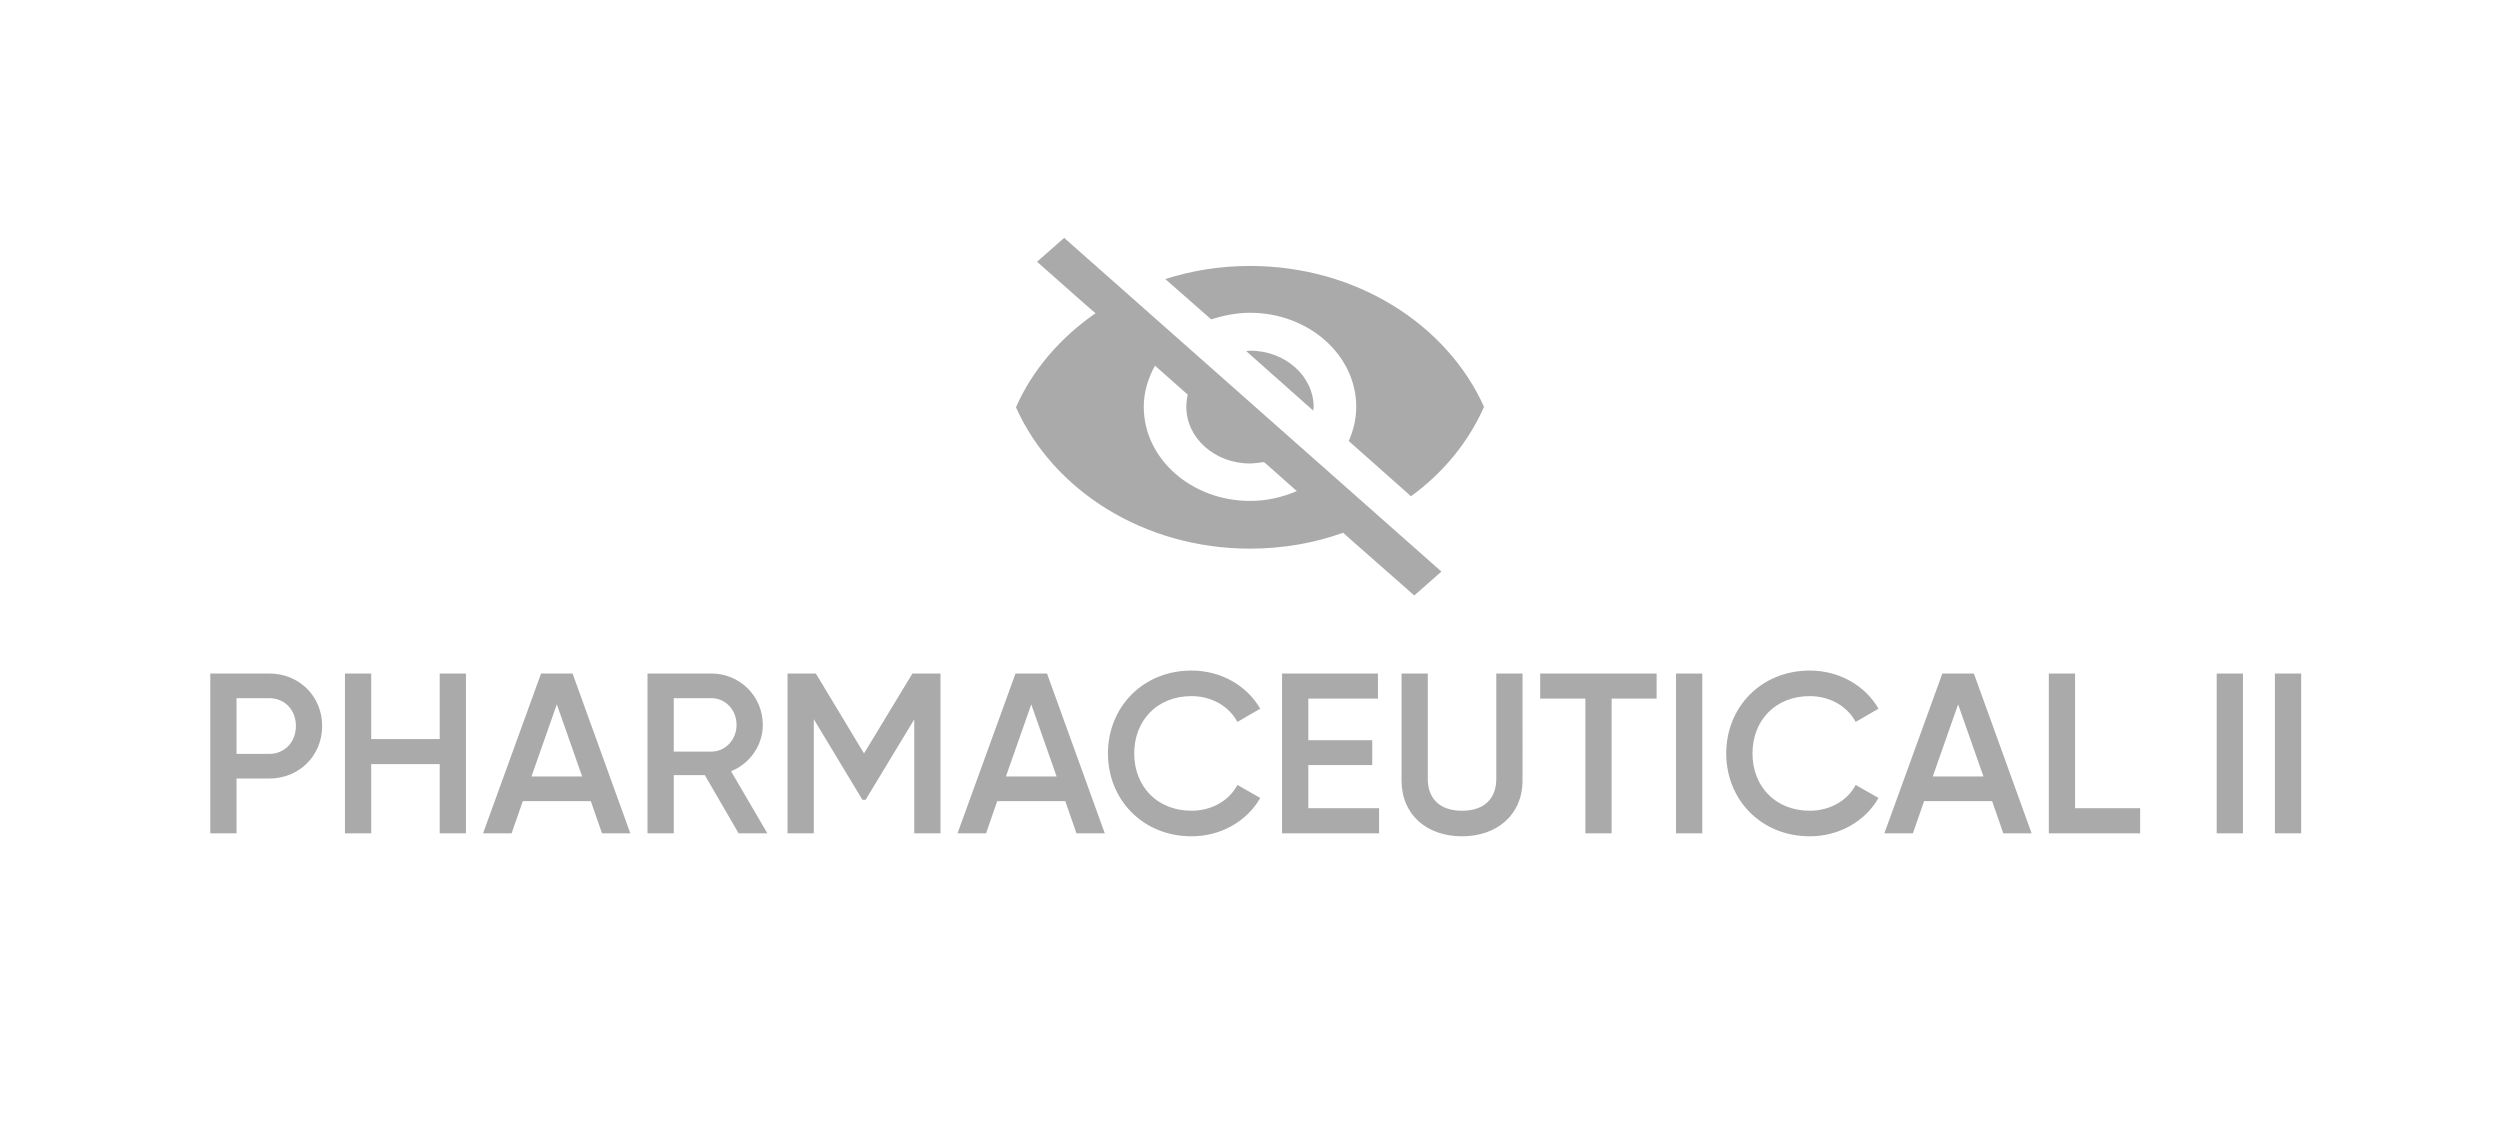
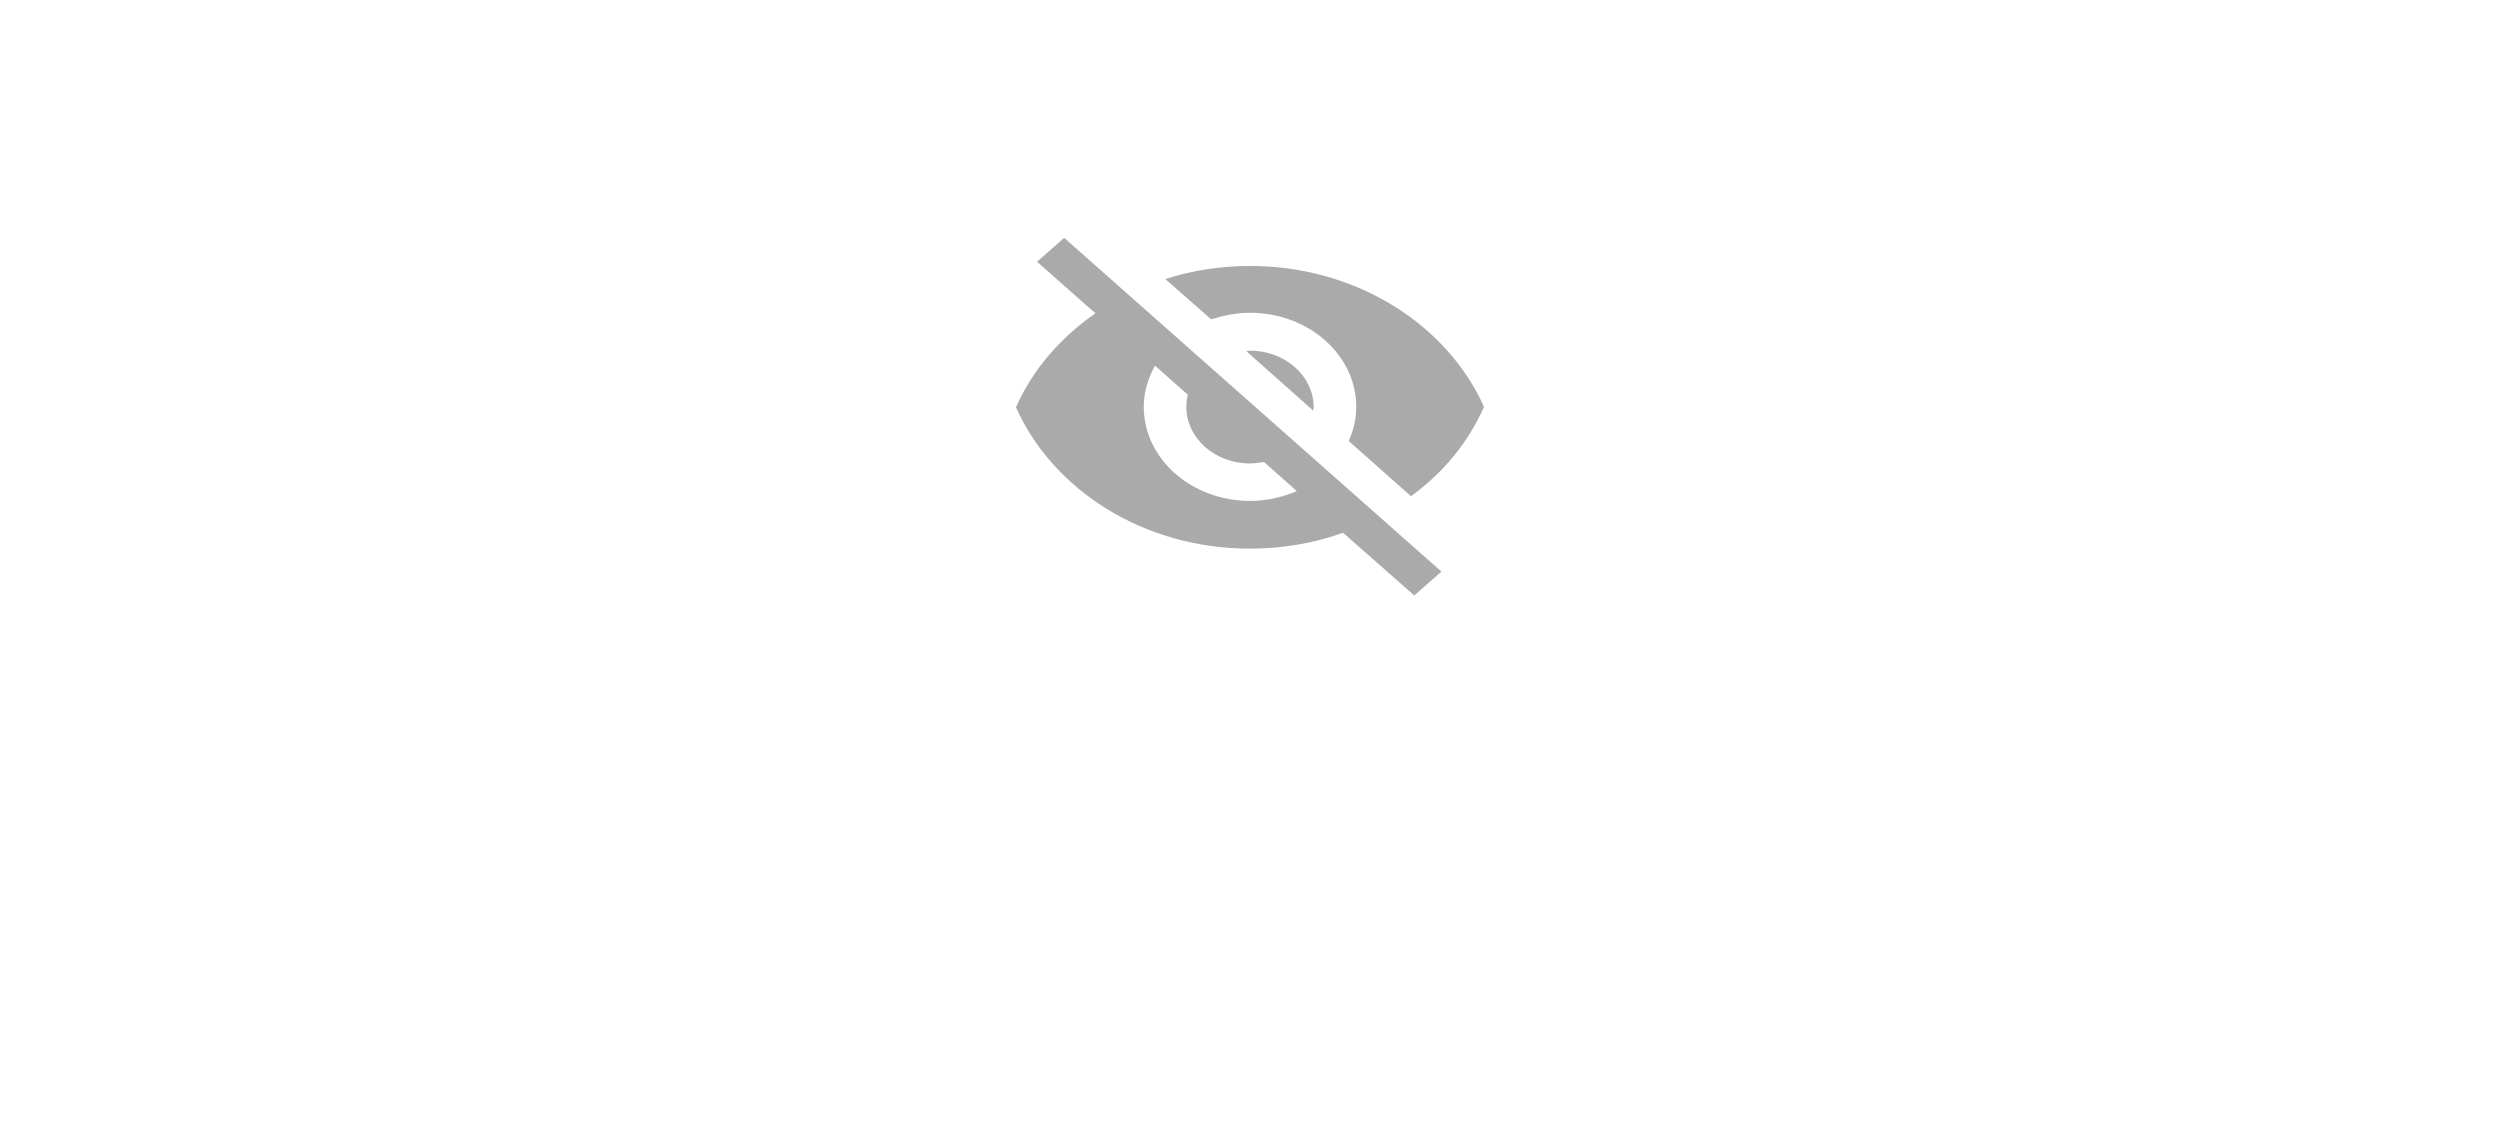
<svg xmlns="http://www.w3.org/2000/svg" width="219" height="100" fill="none" viewBox="0 0 219 100">
-   <path fill="#AAA" d="M23.581 59h-5.16v14h2.3v-4.8h2.86c2.64 0 4.64-2.02 4.64-4.6 0-2.6-2-4.6-4.64-4.6zm0 7.04h-2.86v-4.88h2.86c1.36 0 2.34 1.02 2.34 2.44 0 1.4-.98 2.44-2.34 2.44zM38.518 59v5.74h-6V59h-2.3v14h2.3v-6.06h6V73h2.3V59h-2.3zm14.219 14h2.48l-5.06-14h-2.76l-5.08 14h2.5l.98-2.82h5.96l.98 2.82zm-6.18-4.98l2.22-6.32 2.22 6.32h-4.44zM64.702 73h2.52l-3.18-5.44c1.64-.66 2.78-2.26 2.78-4.06 0-2.5-2-4.5-4.5-4.5h-5.6v14h2.3v-5.1h2.72l2.96 5.1zm-5.68-11.84h3.3c1.22 0 2.2 1.02 2.2 2.34 0 1.3-.98 2.34-2.2 2.34h-3.3v-4.68zM82.388 59h-2.46l-4.24 7-4.22-7h-2.48v14h2.3V63l4.26 7.06h.28l4.26-7.04V73h2.3V59zm11.911 14h2.48l-5.06-14h-2.76l-5.08 14h2.5l.98-2.82h5.96L94.3 73zm-6.18-4.98l2.22-6.32 2.22 6.32h-4.44zm16.258 5.24c2.58 0 4.86-1.32 6.02-3.36l-2-1.14c-.72 1.38-2.26 2.26-4.02 2.26-3.02 0-5.02-2.14-5.02-5.02 0-2.88 2-5.02 5.02-5.02 1.76 0 3.28.88 4.02 2.26l2-1.16c-1.18-2.04-3.46-3.34-6.02-3.34-4.26 0-7.32 3.2-7.32 7.26s3.06 7.26 7.32 7.26zm10.231-2.46v-3.78h5.6v-2.18h-5.6V61.2h6.1V59h-8.4v14h8.5v-2.2h-6.2zm13.466 2.46c3.06 0 5.3-1.88 5.3-4.9V59h-2.3v9.22c0 1.64-.94 2.8-3 2.8s-3-1.16-3-2.8V59h-2.3v9.36c0 3.02 2.22 4.9 5.3 4.9zM145.119 59h-10.2v2.2h3.96V73h2.3V61.2h3.94V59zm1.701 0v14h2.3V59h-2.3zm11.718 14.26c2.58 0 4.86-1.32 6.02-3.36l-2-1.14c-.72 1.38-2.26 2.26-4.02 2.26-3.02 0-5.02-2.14-5.02-5.02 0-2.88 2-5.02 5.02-5.02 1.76 0 3.28.88 4.02 2.26l2-1.16c-1.18-2.04-3.46-3.34-6.02-3.34-4.26 0-7.32 3.2-7.32 7.26s3.06 7.26 7.32 7.26zm16.953-.26h2.48l-5.06-14h-2.76l-5.08 14h2.5l.98-2.82h5.96l.98 2.82zm-6.18-4.98l2.22-6.32 2.22 6.32h-4.44zm12.465 2.78V59h-2.3v14h8v-2.2h-5.7zM194.183 59v14h2.3V59h-2.3zm5.098 0v14h2.3V59h-2.3z" />
  <path fill="#AAA" fill-rule="evenodd" d="M95.108 26.7l-4.263-3.772 2.378-2.09 33.045 29.232-2.378 2.092-5.453-4.797-.779-.697c-2.5.902-5.288 1.394-8.158 1.394-9.307 0-17.262-5.125-20.5-12.382 1.435-3.28 3.895-6.108 6.97-8.242l-.862-.738zm6.069 5.332c-.615 1.106-.983 2.336-.983 3.606 0 4.552 4.181 8.242 9.306 8.242 1.477 0 2.87-.328 4.1-.862l-2.87-2.541c-.135.013-.269.031-.404.05-.275.036-.551.073-.826.073-3.075 0-5.577-2.214-5.577-4.96 0-.328.042-.739.124-1.067l-2.87-2.541zm8.323-4.633c5.125 0 9.307 3.69 9.307 8.241 0 1.067-.247 2.05-.657 2.994l5.453 4.836c2.829-2.05 5.044-4.756 6.397-7.831-3.238-7.217-11.193-12.342-20.5-12.342-2.623 0-5.125.41-7.422 1.148l4.019 3.527c1.066-.329 2.215-.574 3.403-.574zm-.328 3.361l5.863 5.207.042-.287c0-2.747-2.502-4.962-5.577-4.962l-.328.042z" clip-rule="evenodd" />
</svg>